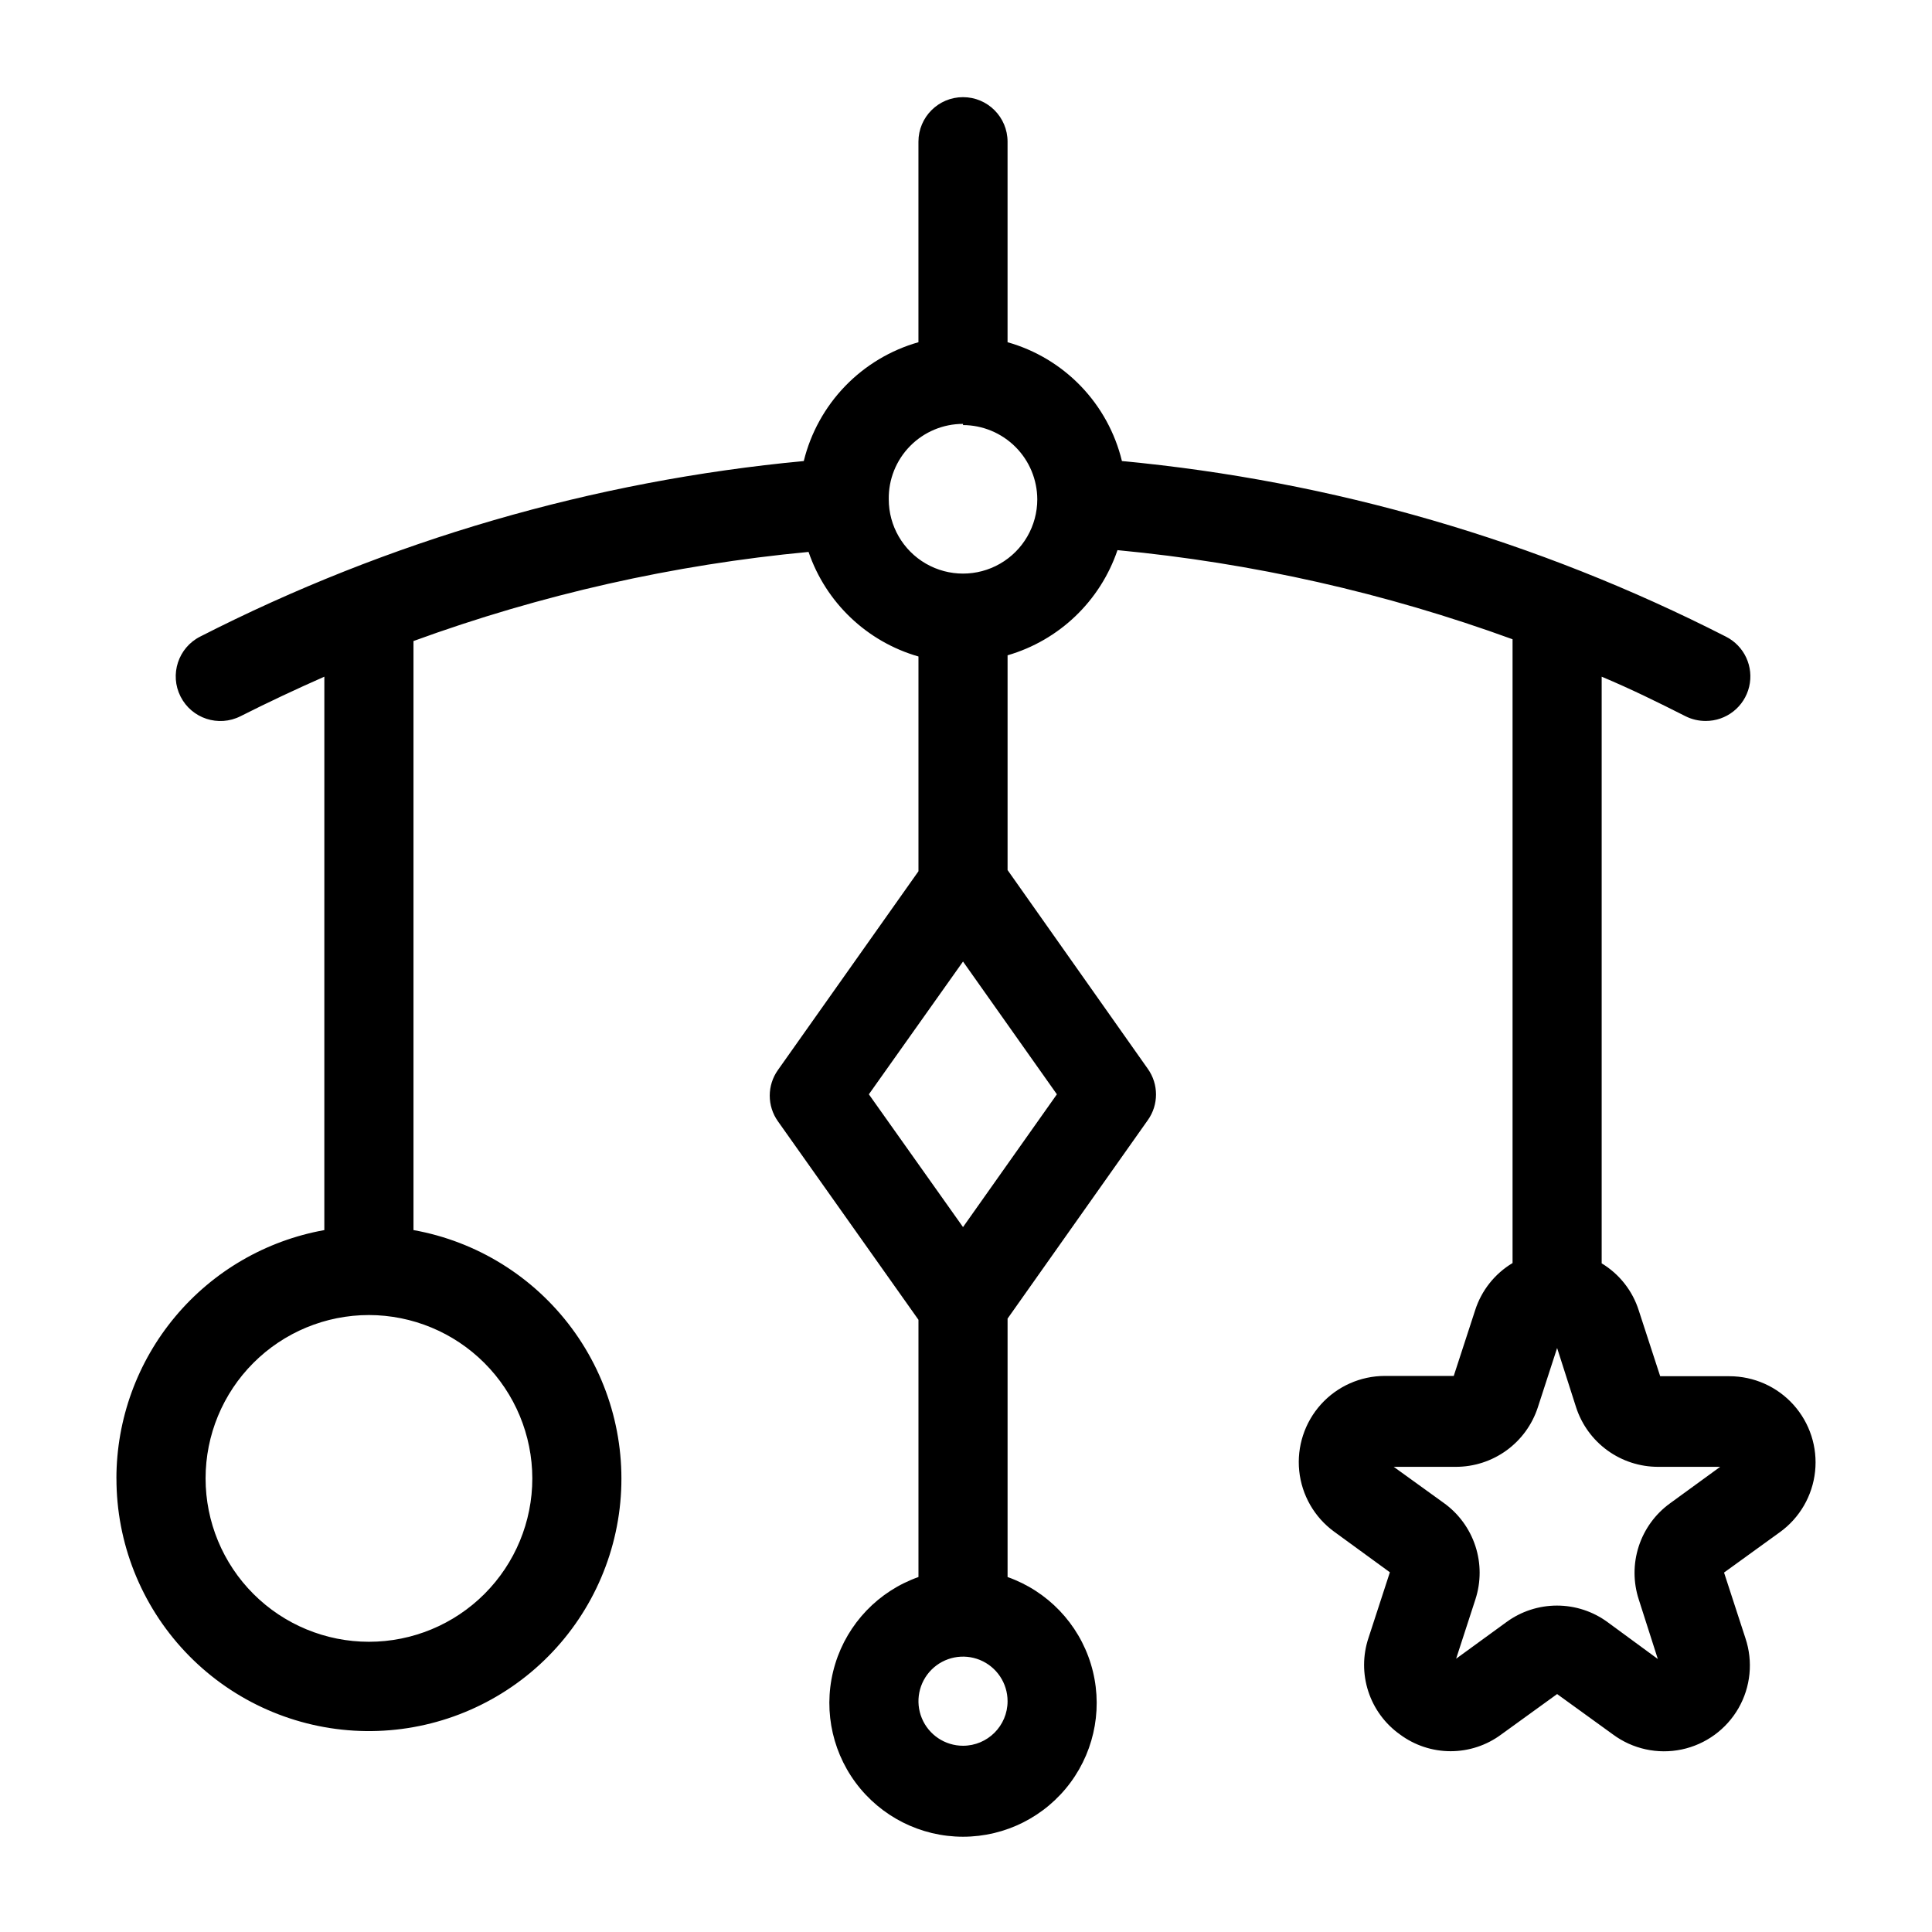
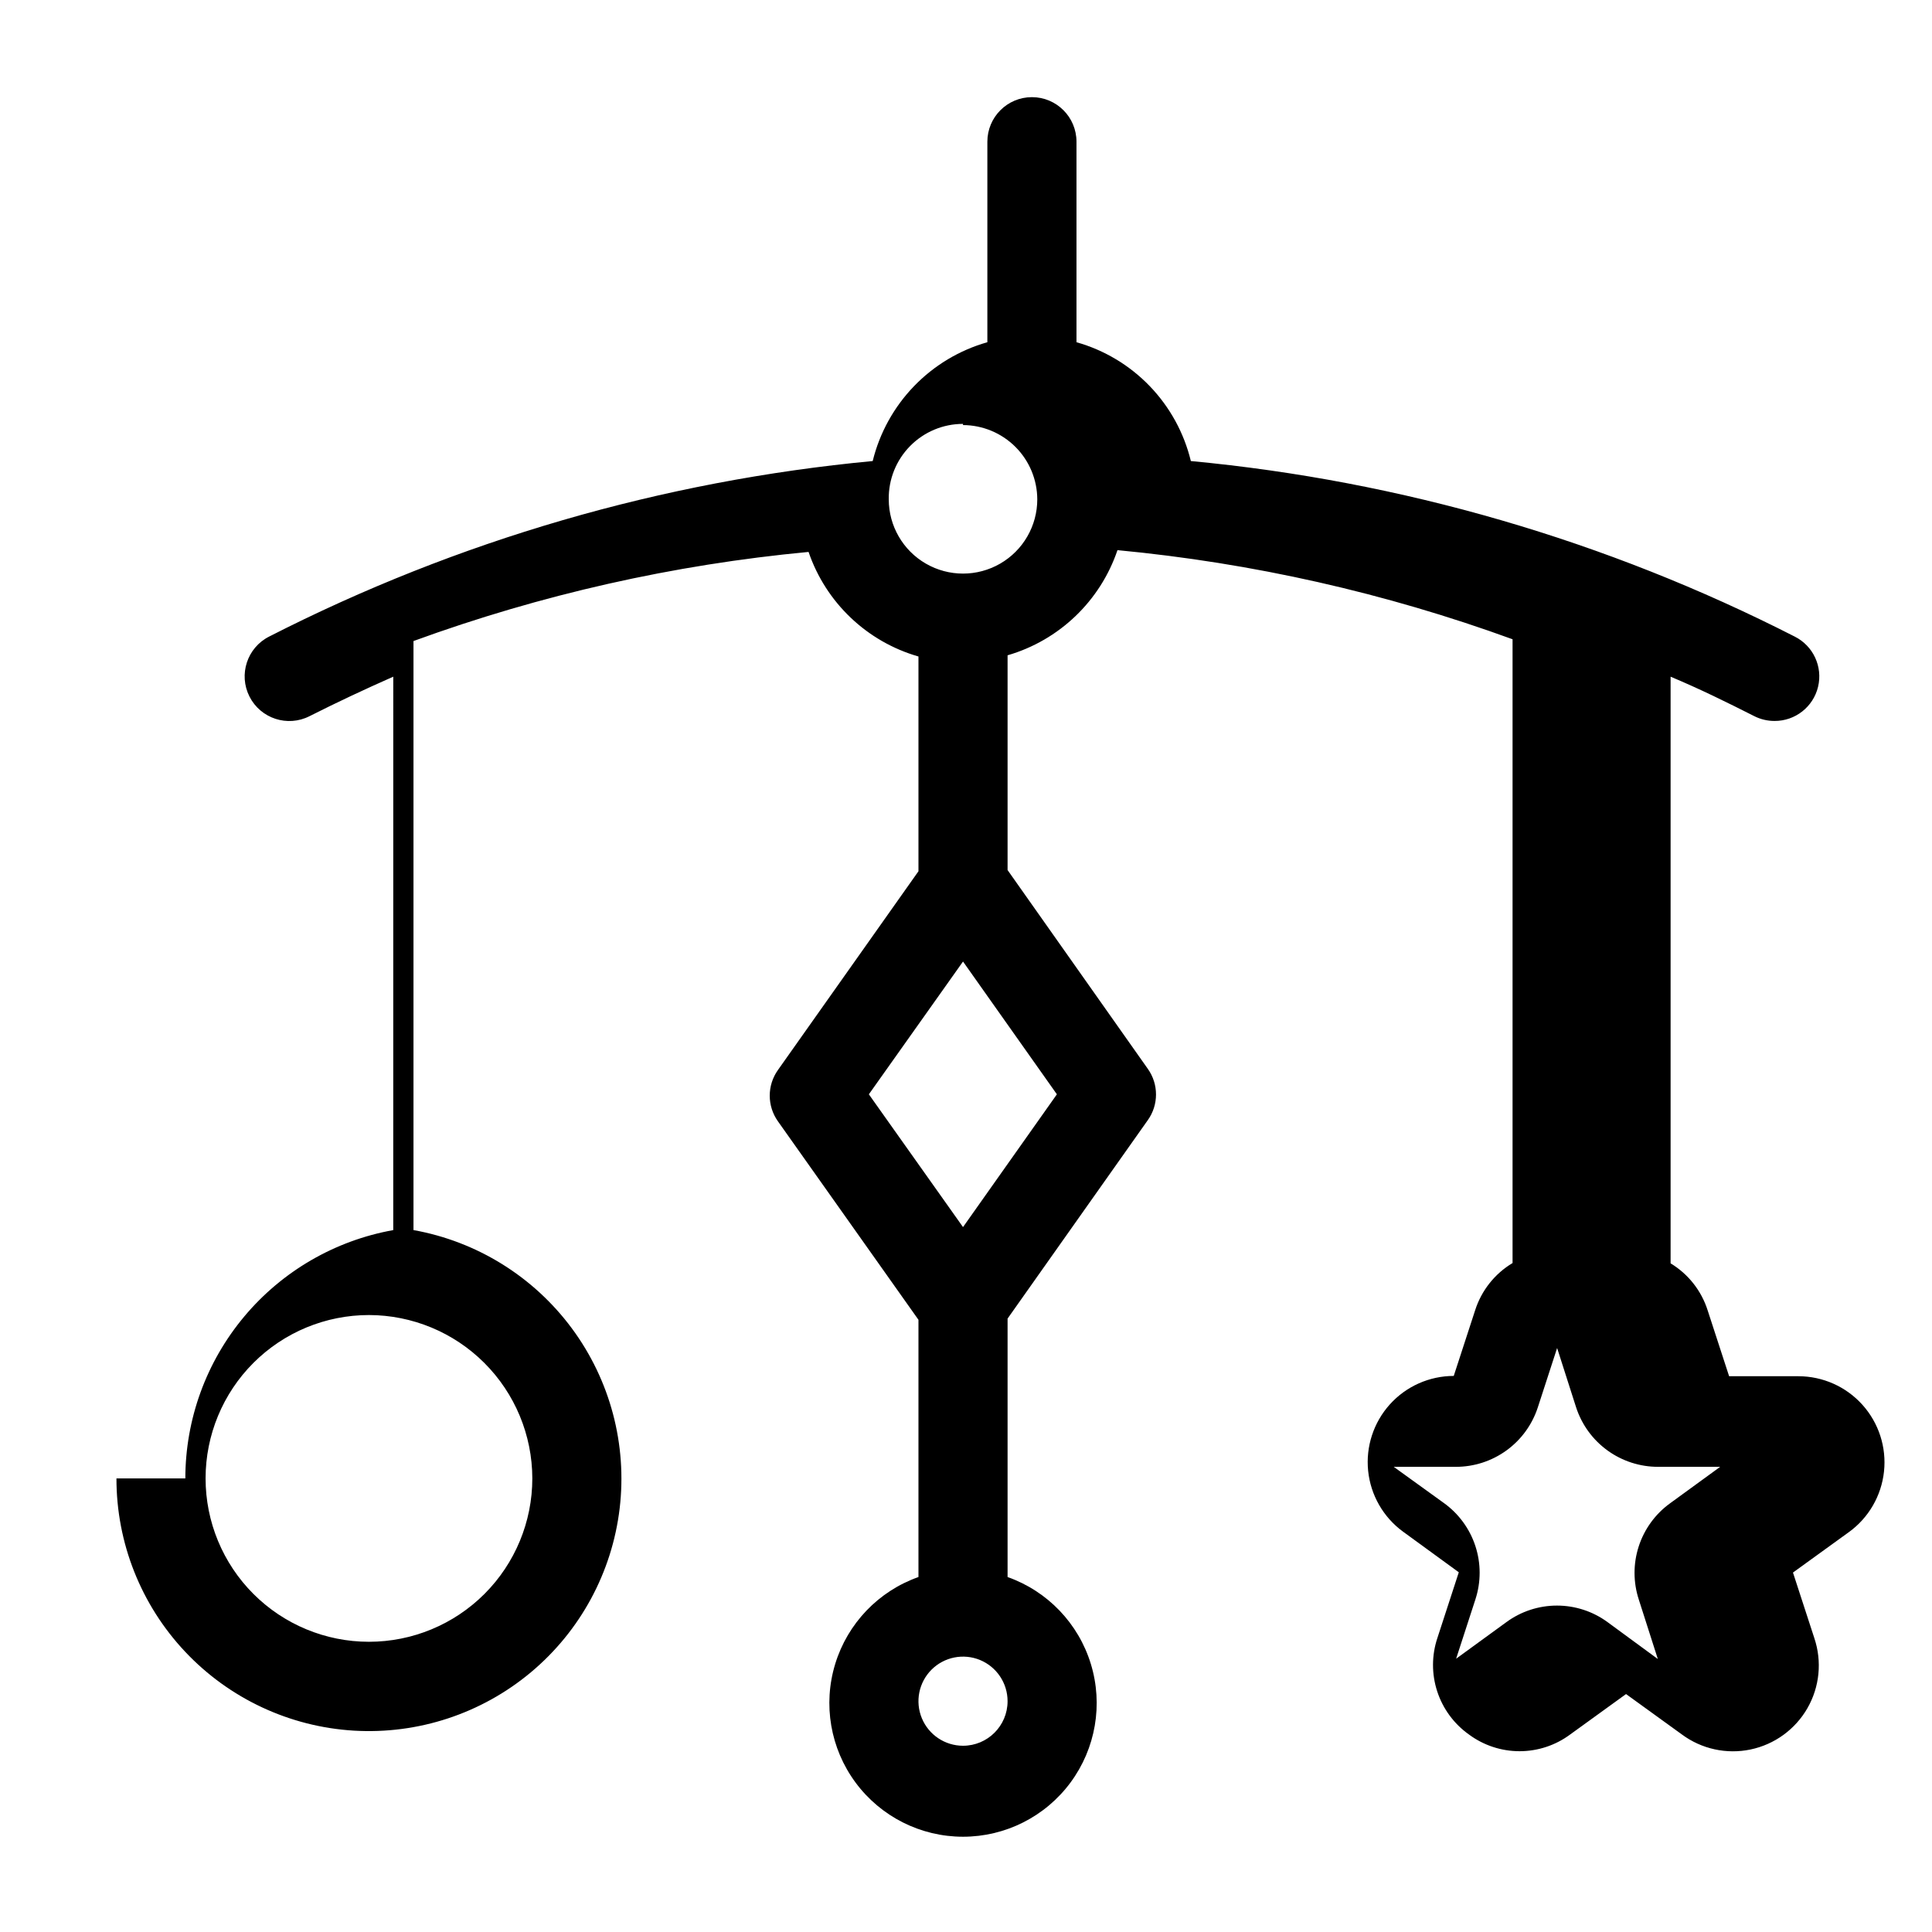
<svg xmlns="http://www.w3.org/2000/svg" fill="#000000" width="800px" height="800px" version="1.1" viewBox="144 144 512 512">
-   <path d="m174.86 535.79c-0.016 17.066 6.492 33.492 18.191 45.918 11.695 12.426 27.695 19.91 44.73 20.93 17.035 1.016 33.812-4.512 46.906-15.457 13.094-10.945 21.508-26.48 23.527-43.426 2.016-16.945-2.516-34.02-12.672-47.734-10.156-13.711-25.168-23.027-41.965-26.039v-156.1c33.75-12.312 68.934-20.25 104.7-23.617 4.594 13.441 15.473 23.789 29.125 27.711v56.914l-37.234 52.664c-2.906 4.074-2.906 9.543 0 13.617l37.234 52.586v68.172c-10.59 3.746-18.777 12.289-22.062 23.031-3.289 10.738-1.289 22.402 5.391 31.434 6.68 9.031 17.25 14.359 28.48 14.359 11.234 0 21.801-5.328 28.48-14.359 6.68-9.031 8.68-20.695 5.394-31.434-3.289-10.742-11.477-19.285-22.066-23.031v-68.488l37.156-52.586v0.004c2.906-4.074 2.906-9.547 0-13.621l-37.156-52.664v-56.914c13.676-3.973 24.551-14.379 29.125-27.867 35.762 3.387 70.945 11.32 104.7 23.617v165.31c-4.719 2.824-8.246 7.277-9.918 12.516l-5.668 17.398h-18.266c-6.457 0.008-12.609 2.746-16.934 7.543-4.32 4.797-6.41 11.203-5.75 17.625 0.664 6.422 4.012 12.266 9.223 16.082l14.801 10.785-5.668 17.398v-0.004c-1.535 4.598-1.555 9.562-0.051 14.172 1.5 4.606 4.445 8.609 8.395 11.414 3.883 2.883 8.59 4.438 13.422 4.438 4.836 0 9.543-1.555 13.422-4.438l14.801-10.707 14.801 10.707c5.219 3.863 11.84 5.312 18.195 3.981 6.356-1.332 11.84-5.316 15.074-10.949 3.231-5.633 3.898-12.379 1.836-18.539l-5.668-17.398 14.801-10.707v0.004c5.25-3.793 8.637-9.641 9.324-16.082 0.688-6.438-1.395-12.867-5.727-17.684-4.332-4.816-10.504-7.562-16.98-7.562h-18.34l-5.668-17.398c-1.648-5.231-5.144-9.68-9.84-12.516v-155.47c7.871 3.305 14.879 6.769 22.199 10.469 1.66 0.836 3.492 1.266 5.352 1.262 5.481 0.02 10.254-3.731 11.531-9.059 1.273-5.328-1.281-10.836-6.18-13.297-49.926-25.48-104.23-41.266-160.04-46.523-1.805-7.465-5.566-14.316-10.891-19.852-5.324-5.531-12.027-9.551-19.418-11.637v-53.137c0-6.523-5.285-11.809-11.809-11.809-6.519 0-11.809 5.285-11.809 11.809v53.137c-7.394 2.098-14.098 6.117-19.438 11.648-5.336 5.531-9.113 12.375-10.949 19.84-55.777 5.258-110.06 21.043-159.96 46.523-5.828 2.953-8.152 10.074-5.195 15.898 2.957 5.828 10.074 8.152 15.902 5.195 7.32-3.699 14.719-7.164 22.199-10.469l-0.004 146.66c-15.441 2.769-29.422 10.875-39.492 22.906-10.074 12.027-15.598 27.215-15.609 42.902zm408.56-3.07h16.453l-13.305 9.684c-3.902 2.828-6.805 6.824-8.289 11.406-1.488 4.586-1.477 9.52 0.023 14.102l5.039 15.742-13.305-9.762c-3.891-2.859-8.594-4.398-13.422-4.398s-9.531 1.539-13.422 4.398l-13.305 9.684 5.117-15.742v-0.004c1.492-4.586 1.488-9.527-0.012-14.113-1.5-4.582-4.418-8.574-8.332-11.391l-13.305-9.602h16.453c4.82 0.004 9.516-1.516 13.422-4.344 3.902-2.828 6.809-6.82 8.305-11.402l5.117-15.742 5.039 15.742c1.496 4.582 4.402 8.574 8.305 11.402s8.602 4.348 13.422 4.344zm-184.21 73.922c-4.777 0-9.082-2.879-10.91-7.289-1.828-4.414-0.816-9.492 2.562-12.871 3.375-3.375 8.453-4.387 12.867-2.559 4.41 1.828 7.289 6.133 7.289 10.91 0 6.519-5.285 11.809-11.809 11.809zm0-137.45-24.953-35.188 24.953-35.188 24.875 35.188zm0-212.54v-0.004c5.215 0.02 10.207 2.102 13.895 5.789 3.684 3.684 5.766 8.68 5.785 13.891 0 7.031-3.75 13.527-9.84 17.043-6.09 3.516-13.59 3.516-19.68 0s-9.84-10.012-9.84-17.043c-0.086-5.273 1.953-10.359 5.652-14.117 3.699-3.762 8.754-5.879 14.027-5.875zm-114.14 279.14c0 11.484-4.562 22.496-12.68 30.617-8.121 8.121-19.133 12.68-30.617 12.68-11.48 0-22.492-4.559-30.613-12.68s-12.68-19.133-12.68-30.617c0-11.48 4.559-22.492 12.68-30.613 8.121-8.121 19.133-12.68 30.613-12.68 11.477 0.02 22.477 4.586 30.594 12.703 8.113 8.113 12.684 19.117 12.703 30.59z" />
+   <path d="m174.86 535.79c-0.016 17.066 6.492 33.492 18.191 45.918 11.695 12.426 27.695 19.91 44.73 20.93 17.035 1.016 33.812-4.512 46.906-15.457 13.094-10.945 21.508-26.48 23.527-43.426 2.016-16.945-2.516-34.02-12.672-47.734-10.156-13.711-25.168-23.027-41.965-26.039v-156.1c33.75-12.312 68.934-20.25 104.7-23.617 4.594 13.441 15.473 23.789 29.125 27.711v56.914l-37.234 52.664c-2.906 4.074-2.906 9.543 0 13.617l37.234 52.586v68.172c-10.59 3.746-18.777 12.289-22.062 23.031-3.289 10.738-1.289 22.402 5.391 31.434 6.68 9.031 17.25 14.359 28.48 14.359 11.234 0 21.801-5.328 28.48-14.359 6.68-9.031 8.68-20.695 5.394-31.434-3.289-10.742-11.477-19.285-22.066-23.031v-68.488l37.156-52.586v0.004c2.906-4.074 2.906-9.547 0-13.621l-37.156-52.664v-56.914c13.676-3.973 24.551-14.379 29.125-27.867 35.762 3.387 70.945 11.32 104.7 23.617v165.31c-4.719 2.824-8.246 7.277-9.918 12.516l-5.668 17.398c-6.457 0.008-12.609 2.746-16.934 7.543-4.32 4.797-6.41 11.203-5.75 17.625 0.664 6.422 4.012 12.266 9.223 16.082l14.801 10.785-5.668 17.398v-0.004c-1.535 4.598-1.555 9.562-0.051 14.172 1.5 4.606 4.445 8.609 8.395 11.414 3.883 2.883 8.59 4.438 13.422 4.438 4.836 0 9.543-1.555 13.422-4.438l14.801-10.707 14.801 10.707c5.219 3.863 11.84 5.312 18.195 3.981 6.356-1.332 11.84-5.316 15.074-10.949 3.231-5.633 3.898-12.379 1.836-18.539l-5.668-17.398 14.801-10.707v0.004c5.25-3.793 8.637-9.641 9.324-16.082 0.688-6.438-1.395-12.867-5.727-17.684-4.332-4.816-10.504-7.562-16.98-7.562h-18.34l-5.668-17.398c-1.648-5.231-5.144-9.68-9.84-12.516v-155.47c7.871 3.305 14.879 6.769 22.199 10.469 1.66 0.836 3.492 1.266 5.352 1.262 5.481 0.02 10.254-3.731 11.531-9.059 1.273-5.328-1.281-10.836-6.18-13.297-49.926-25.48-104.23-41.266-160.04-46.523-1.805-7.465-5.566-14.316-10.891-19.852-5.324-5.531-12.027-9.551-19.418-11.637v-53.137c0-6.523-5.285-11.809-11.809-11.809-6.519 0-11.809 5.285-11.809 11.809v53.137c-7.394 2.098-14.098 6.117-19.438 11.648-5.336 5.531-9.113 12.375-10.949 19.84-55.777 5.258-110.06 21.043-159.96 46.523-5.828 2.953-8.152 10.074-5.195 15.898 2.957 5.828 10.074 8.152 15.902 5.195 7.32-3.699 14.719-7.164 22.199-10.469l-0.004 146.66c-15.441 2.769-29.422 10.875-39.492 22.906-10.074 12.027-15.598 27.215-15.609 42.902zm408.56-3.07h16.453l-13.305 9.684c-3.902 2.828-6.805 6.824-8.289 11.406-1.488 4.586-1.477 9.52 0.023 14.102l5.039 15.742-13.305-9.762c-3.891-2.859-8.594-4.398-13.422-4.398s-9.531 1.539-13.422 4.398l-13.305 9.684 5.117-15.742v-0.004c1.492-4.586 1.488-9.527-0.012-14.113-1.5-4.582-4.418-8.574-8.332-11.391l-13.305-9.602h16.453c4.82 0.004 9.516-1.516 13.422-4.344 3.902-2.828 6.809-6.82 8.305-11.402l5.117-15.742 5.039 15.742c1.496 4.582 4.402 8.574 8.305 11.402s8.602 4.348 13.422 4.344zm-184.21 73.922c-4.777 0-9.082-2.879-10.91-7.289-1.828-4.414-0.816-9.492 2.562-12.871 3.375-3.375 8.453-4.387 12.867-2.559 4.41 1.828 7.289 6.133 7.289 10.91 0 6.519-5.285 11.809-11.809 11.809zm0-137.45-24.953-35.188 24.953-35.188 24.875 35.188zm0-212.54v-0.004c5.215 0.02 10.207 2.102 13.895 5.789 3.684 3.684 5.766 8.68 5.785 13.891 0 7.031-3.75 13.527-9.84 17.043-6.09 3.516-13.59 3.516-19.68 0s-9.84-10.012-9.84-17.043c-0.086-5.273 1.953-10.359 5.652-14.117 3.699-3.762 8.754-5.879 14.027-5.875zm-114.14 279.14c0 11.484-4.562 22.496-12.68 30.617-8.121 8.121-19.133 12.68-30.617 12.68-11.48 0-22.492-4.559-30.613-12.68s-12.68-19.133-12.68-30.617c0-11.48 4.559-22.492 12.68-30.613 8.121-8.121 19.133-12.68 30.613-12.68 11.477 0.02 22.477 4.586 30.594 12.703 8.113 8.113 12.684 19.117 12.703 30.59z" />
</svg>